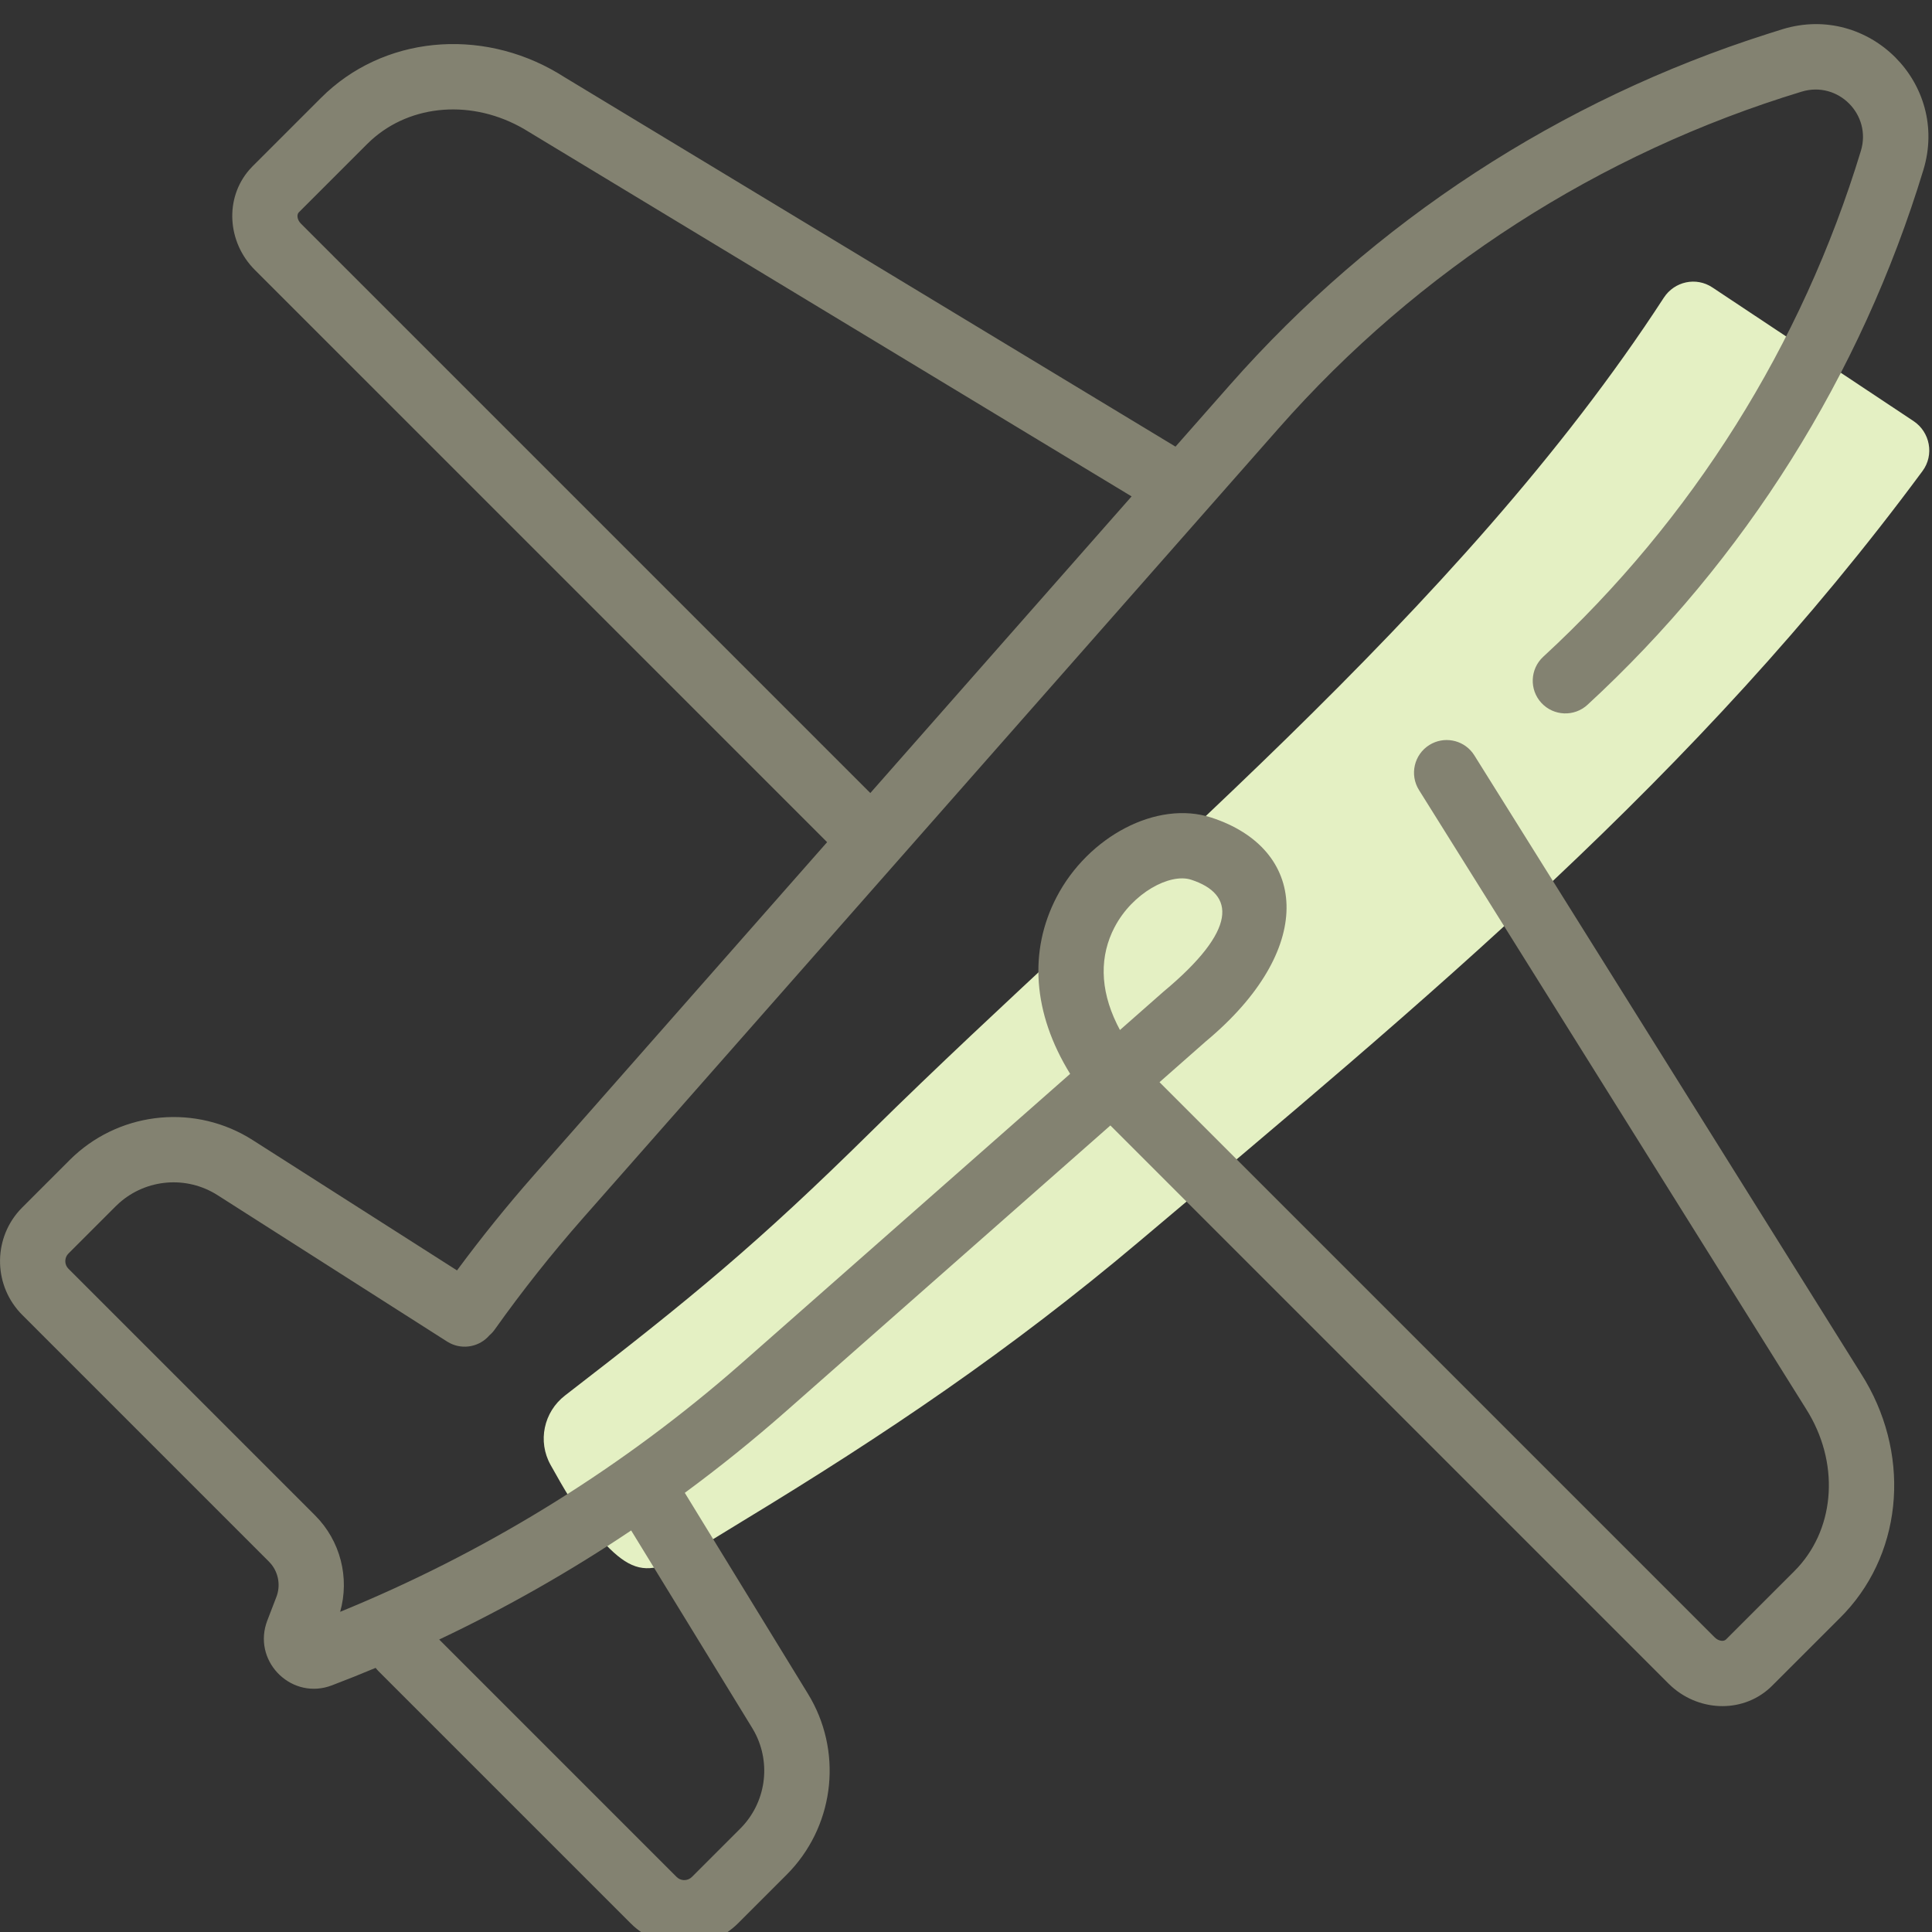
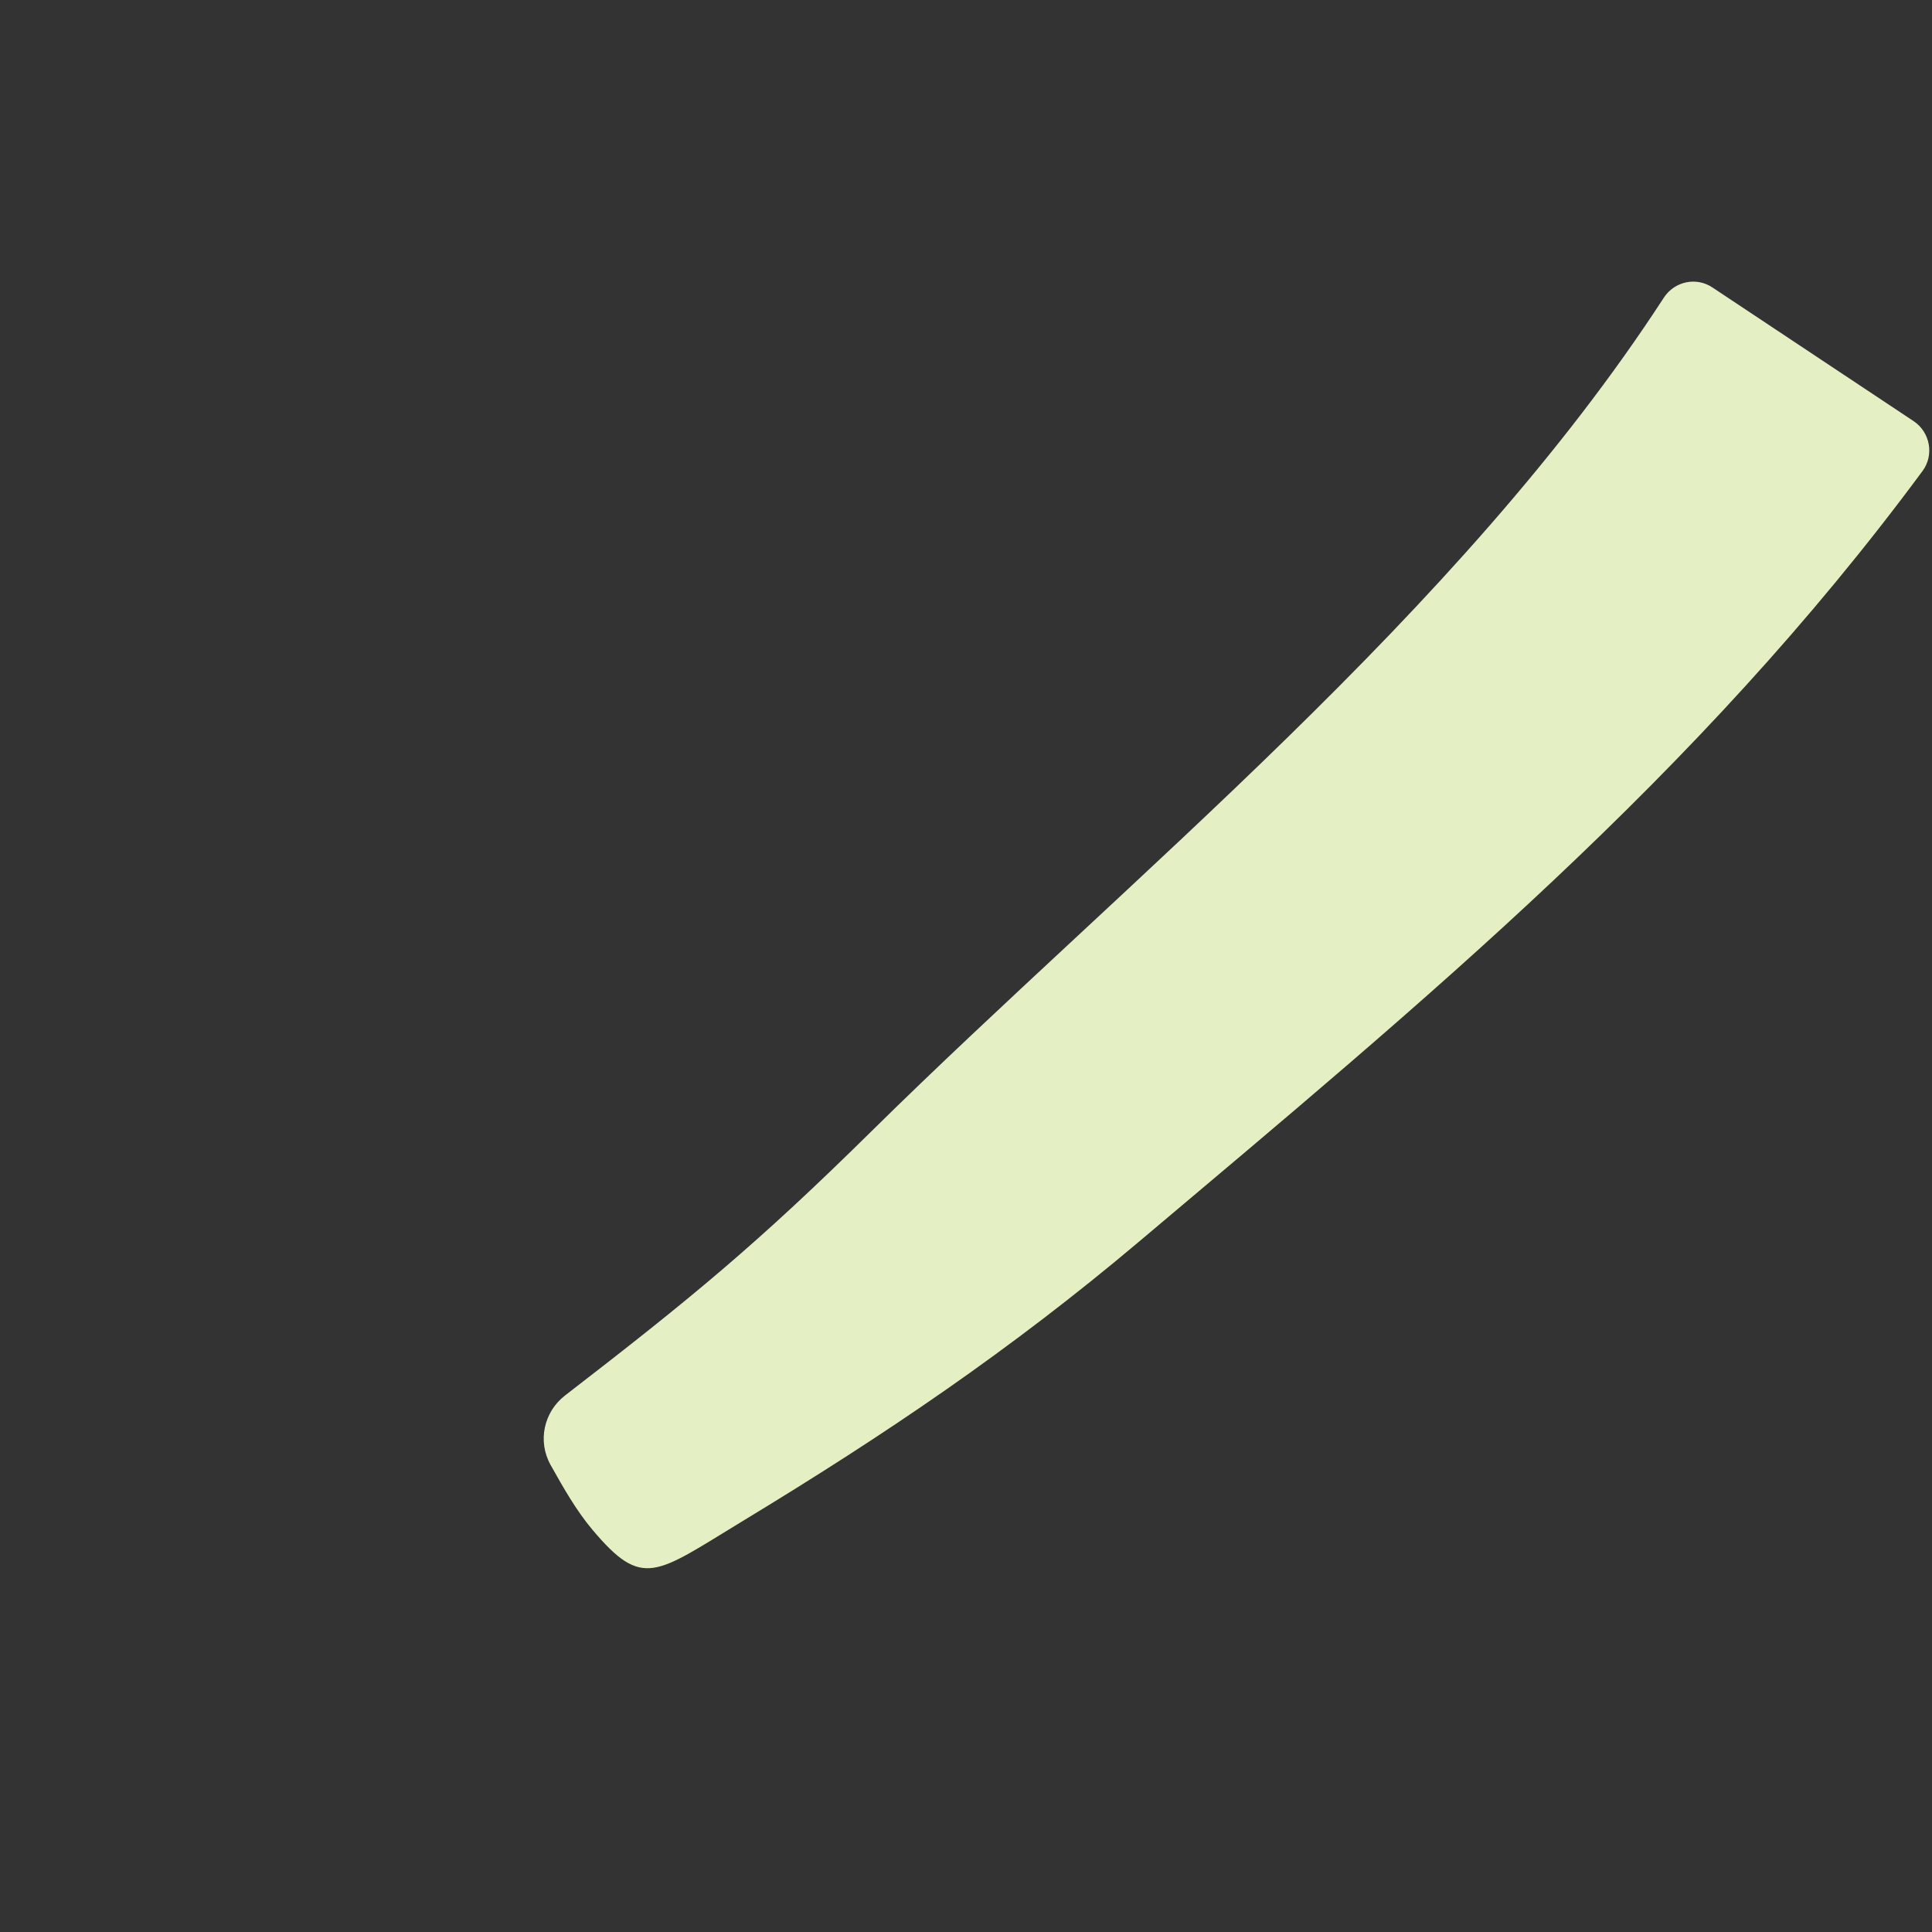
<svg xmlns="http://www.w3.org/2000/svg" height="80" viewBox="0 0 80 80" width="80">
  <rect x="0" y="0" width="80" height="80" fill="#333333" stroke="none" />
  <g fill="none" fill-rule="evenodd">
    <path d="m22.8 60.662c-.549-.979-.285-2.198.598-2.879 5.256-4.053 7.967-6.284 12.692-10.944 10.663-10.517 24.293-21.413 32.804-34.51.44-.678 1.339-.875 2.012-.427l8.328 5.533c.688.457.865 1.403.375 2.067-9.343 12.646-20.578 21.906-32.465 31.929-5.307 4.472-10.453 7.952-16.388 11.551-3.628 2.201-4.137 2.841-6.228.357-.667-.792-1.202-1.738-1.728-2.677" fill="#e4f0c3" />
-     <path d="m73.817 1.207c3.574-1.087 6.913 2.254 5.827 5.827-2.581 8.491-7.383 16.138-13.908 22.149-.549.506-1.405.471-1.911-.078-.506-.549-.471-1.405.078-1.911 6.17-5.685 10.712-12.916 13.152-20.947.457-1.504-.948-2.91-2.452-2.452-8.374 2.545-15.872 7.371-21.655 13.938l-28.804 32.702c-1.299 1.476-2.519 3.016-3.656 4.615-.066.092-.14.174-.223.244-.402.467-1.076.605-1.631.325l-.12-.068-9.506-6.062c-1.282-.817-2.943-.677-4.069.321l-.15.141-1.954 1.954c-.153.153-.172.389-.057.563l.058.07 10.21 10.21c1.051 1.053 1.438 2.582 1.039 3.994 5.851-2.391 11.281-5.708 16.081-9.823l.597-.519 13.549-11.934c-1.558-2.527-1.714-5.101-.563-7.316 1.304-2.51 4.153-4.03 6.41-3.296 3.959 1.29 4.344 5.315-.005 9.078l-.225.191-1.915 1.687.046.048 22.938 22.938c.149.15.331.175.433.12l.038-.028 2.832-2.831c1.642-1.642 1.901-4.295.609-6.512l-.134-.22-16.019-25.612c-.396-.633-.204-1.468.429-1.864.594-.371 1.364-.226 1.785.316l.079.114 16.012 25.602c2.048 3.209 1.785 7.263-.657 9.891l-.192.199-2.831 2.83c-1.132 1.134-2.956 1.108-4.156.041l-.141-.133-23.106-23.106-13.426 11.829c-1.351 1.19-2.752 2.319-4.197 3.383l5.1 8.322c1.427 2.328 1.127 5.309-.705 7.305l-.182.19-2.003 2.003c-1.185 1.183-3.076 1.229-4.314.136l-.145-.137-10.429-10.429c-.045-.045-.086-.093-.124-.142-.597.25-1.201.491-1.808.723-1.628.623-3.226-.911-2.728-2.537l.048-.14.374-.971c.183-.465.1-.986-.207-1.367l-.099-.11-10.208-10.208c-1.186-1.184-1.231-3.077-.137-4.315l.137-.145 1.953-1.953c1.96-1.96 4.987-2.345 7.366-.965l.221.135 8.458 5.395c1.006-1.362 2.071-2.682 3.193-3.956l12.132-13.777-23.694-23.693c-1.15-1.15-1.263-2.972-.222-4.159l.13-.139 2.831-2.83c2.554-2.555 6.591-2.934 9.815-1.019l.246.152 25.32 15.31 2.245-2.547c5.973-6.782 13.677-11.809 22.282-14.546zm-47.682 62.166c-2.533 1.699-5.19 3.209-7.949 4.516l9.831 9.831c.153.153.39.172.564.057l.07-.057 2.002-2.002c1.06-1.06 1.293-2.683.594-3.992l-.101-.176zm20.014-24.975c-.607 1.168-.621 2.53.099 4.005l.127.247 1.795-1.581c3.097-2.577 2.98-4.047 1.152-4.642-.874-.284-2.432.546-3.172 1.971zm-30.777-32.595-.168.16-2.831 2.83c-.077.077-.08.249.035.406l.057.066 23.573 23.573 10.819-12.283-25.151-15.209c-2.133-1.243-4.682-1.043-6.334.457z" fill="#838271" />
  </g>
</svg>